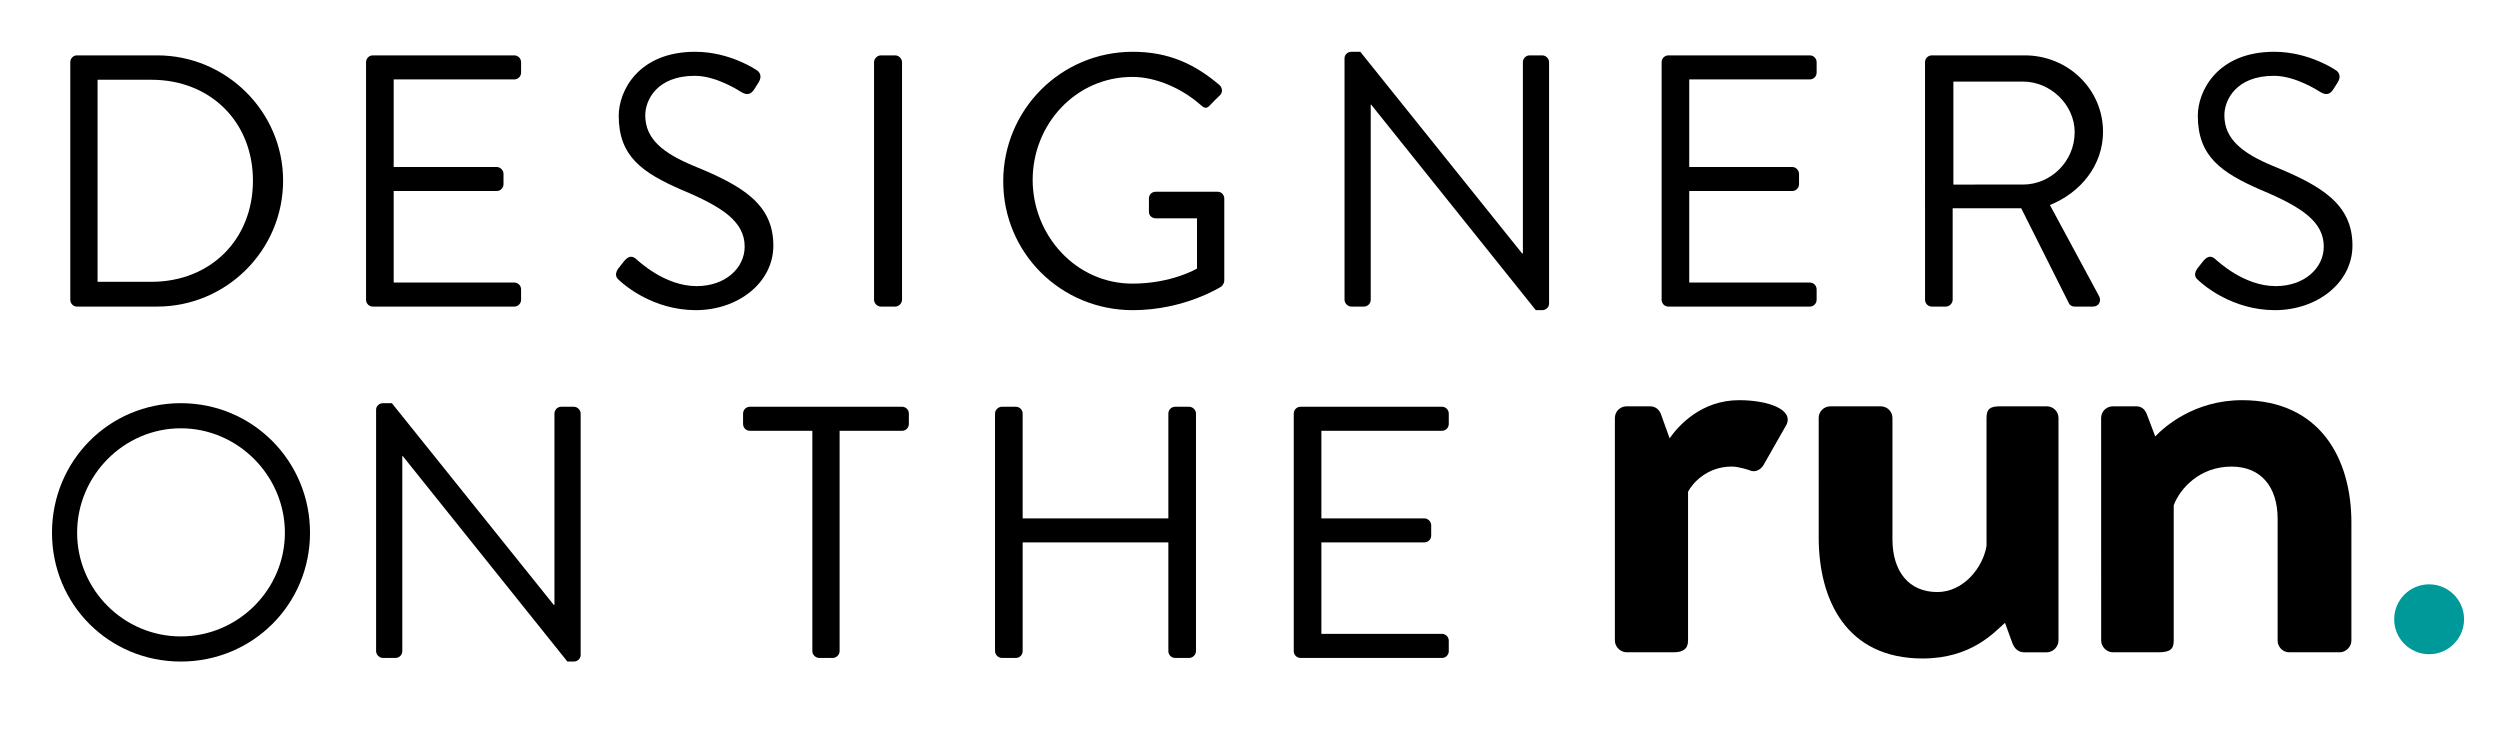
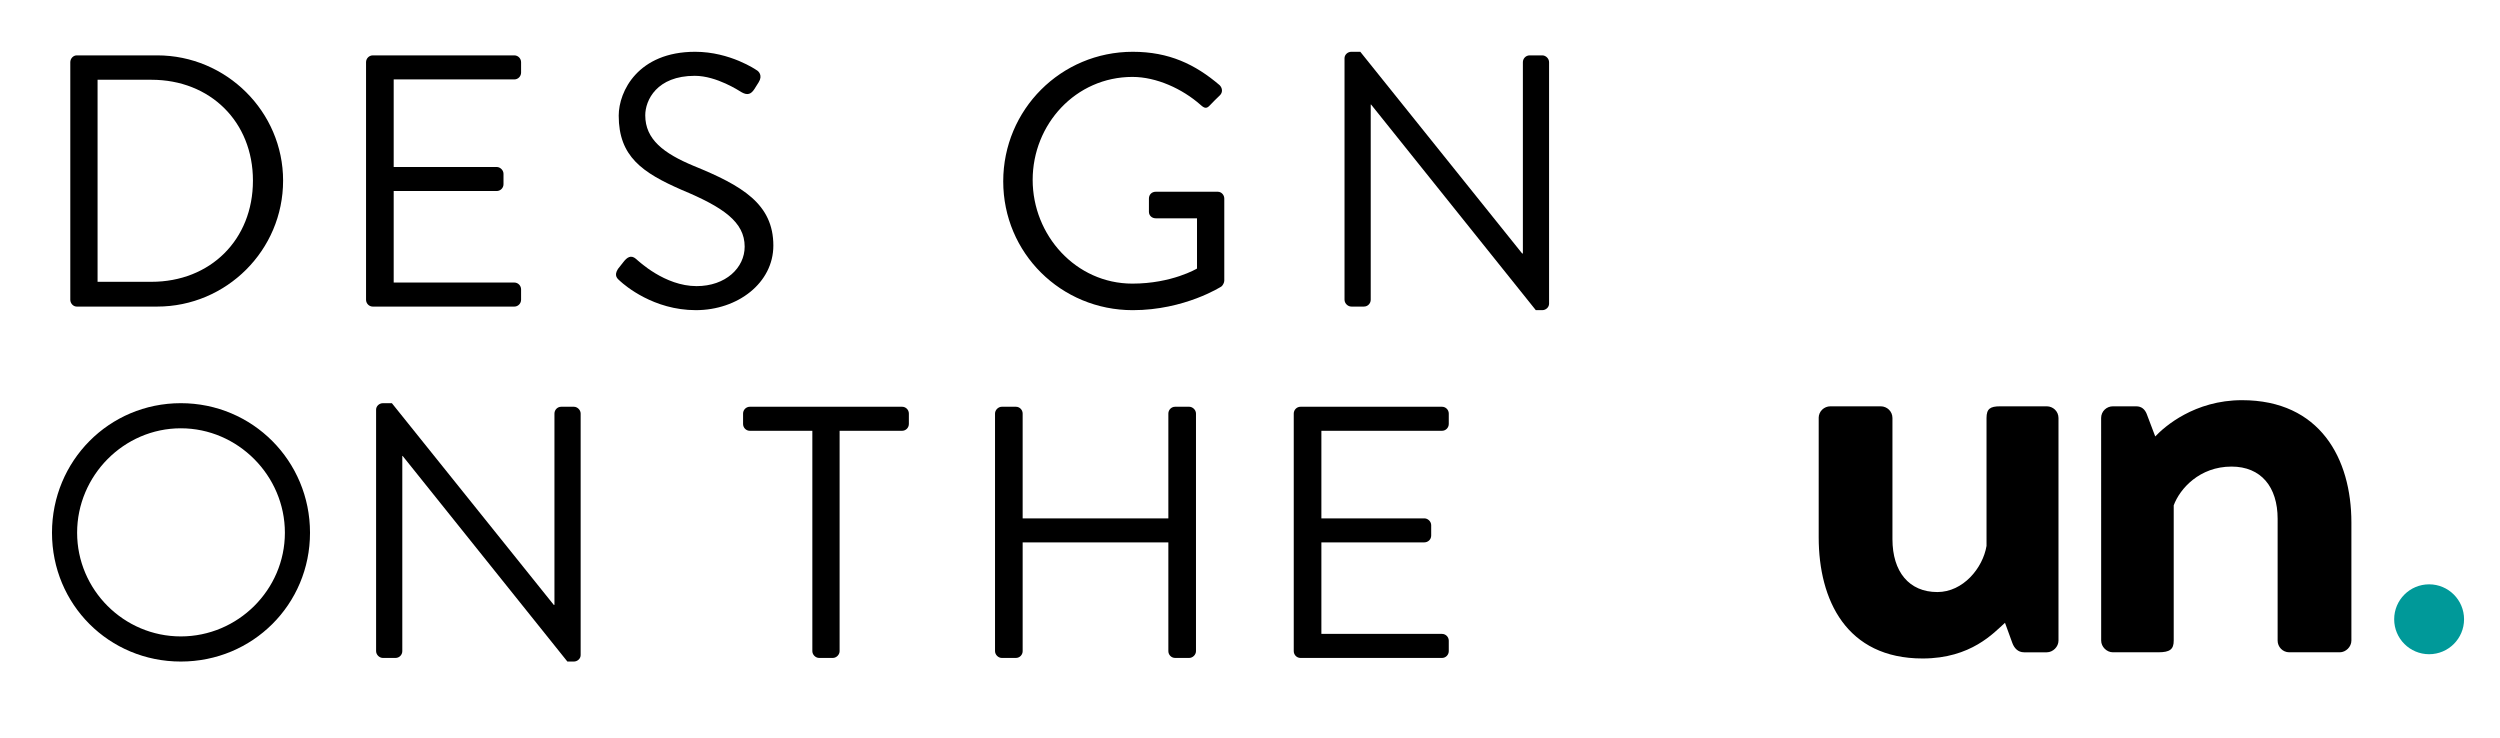
<svg xmlns="http://www.w3.org/2000/svg" version="1.1" id="Layer_1" x="0px" y="0px" width="210px" height="62px" viewBox="0 0 210 62" enable-background="new 0 0 210 62" xml:space="preserve">
  <g>
-     <path d="M135.65,35.111c0-0.567,0.465-0.98,0.981-0.98h1.962c0.465,0,0.775,0.26,0.93,0.671l0.724,2.015   c0.724-1.033,2.635-3.202,5.837-3.202c2.428,0,4.598,0.774,3.977,2.065l-1.91,3.358c-0.258,0.463-0.774,0.672-1.188,0.463   c-0.155-0.05-0.93-0.31-1.498-0.31c-2.065,0-3.306,1.396-3.668,2.117v12.502c0,0.723-0.464,0.98-1.188,0.98h-3.978   c-0.517,0-0.981-0.465-0.981-0.98V35.111H135.65z" />
    <path d="M152.768,35.111c0-0.567,0.465-0.98,0.981-0.98h4.235c0.517,0,0.981,0.413,0.981,0.98v10.178   c0,2.738,1.396,4.443,3.771,4.443c2.168,0,3.822-2.016,4.132-3.875V35.111c0-0.774,0.312-0.98,1.138-0.98h3.926   c0.516,0,0.981,0.413,0.981,0.98v18.701c0,0.517-0.466,0.981-0.981,0.981h-1.912c-0.516,0-0.826-0.36-0.98-0.774l-0.62-1.705   c-0.931,0.828-2.84,2.998-6.92,2.998c-6.406,0-8.729-4.908-8.729-10.179V35.111H152.768z" />
    <path d="M176.495,35.111c0-0.567,0.464-0.98,0.981-0.98h1.963c0.465,0,0.723,0.26,0.877,0.621l0.724,1.91   c0.774-0.825,3.306-3.047,7.284-3.047c6.56,0,9.193,4.906,9.193,10.279v9.918c0,0.517-0.463,0.981-0.98,0.981h-4.235   c-0.567,0-0.981-0.465-0.981-0.981V43.583c0-2.685-1.395-4.39-3.873-4.39c-2.687,0-4.34,1.858-4.856,3.255v11.364   c0,0.723-0.31,0.98-1.291,0.98h-3.823c-0.517,0-0.98-0.465-0.98-0.98L176.495,35.111L176.495,35.111z" />
    <circle fill="#009999" cx="204.046" cy="52.019" r="2.935" />
  </g>
  <path d="M5.905,5.224c0-0.301,0.242-0.573,0.543-0.573H13.2c5.817,0,10.58,4.733,10.58,10.521c0,5.848-4.763,10.581-10.58,10.581  H6.448c-0.301,0-0.543-0.272-0.543-0.574V5.224z M12.717,23.672c4.944,0,8.53-3.527,8.53-8.501c0-4.944-3.586-8.471-8.53-8.471  H8.196v16.972H12.717z" />
  <path d="M30.748,5.224c0-0.301,0.242-0.573,0.573-0.573h11.877c0.331,0,0.573,0.272,0.573,0.573v0.874  c0,0.302-0.242,0.574-0.573,0.574H33.07v7.355h8.651c0.301,0,0.573,0.271,0.573,0.572v0.875c0,0.331-0.272,0.572-0.573,0.572H33.07  v7.687h10.128c0.331,0,0.573,0.272,0.573,0.573v0.874c0,0.302-0.242,0.574-0.573,0.574H31.321c-0.331,0-0.573-0.272-0.573-0.574  V5.224z" />
  <path d="M51.911,22.587c0.15-0.181,0.301-0.392,0.452-0.573c0.301-0.392,0.634-0.633,1.056-0.271  c0.211,0.18,2.412,2.291,5.094,2.291c2.441,0,4.039-1.537,4.039-3.316c0-2.079-1.809-3.314-5.275-4.762  c-3.316-1.448-5.305-2.804-5.305-6.24c0-2.05,1.628-5.366,6.42-5.366c2.954,0,5.155,1.538,5.155,1.538  c0.18,0.09,0.542,0.453,0.18,1.024c-0.121,0.181-0.241,0.392-0.361,0.573c-0.271,0.422-0.573,0.542-1.056,0.272  c-0.211-0.121-2.109-1.388-3.949-1.388c-3.195,0-4.16,2.05-4.16,3.317c0,2.02,1.538,3.194,4.07,4.25  c4.069,1.657,6.69,3.195,6.69,6.692c0,3.134-2.984,5.425-6.511,5.425c-3.557,0-5.967-2.081-6.359-2.441  C51.851,23.401,51.548,23.159,51.911,22.587z" />
-   <path d="M73.42,5.224c0-0.301,0.271-0.573,0.573-0.573h1.206c0.302,0,0.572,0.272,0.572,0.573v19.955  c0,0.302-0.271,0.574-0.572,0.574h-1.206c-0.302,0-0.573-0.272-0.573-0.574V5.224z" />
  <path d="M95.154,4.35c3.045,0,5.246,1.056,7.295,2.804c0.242,0.241,0.272,0.604,0.03,0.844c-0.271,0.272-0.602,0.573-0.844,0.844  c-0.272,0.301-0.452,0.272-0.784-0.03c-1.537-1.356-3.707-2.351-5.727-2.351c-4.763,0-8.38,3.978-8.38,8.651  c0,4.643,3.617,8.712,8.38,8.712c3.316,0,5.425-1.266,5.425-1.266v-4.221h-3.467c-0.331,0-0.572-0.241-0.572-0.542V16.68  c0-0.333,0.241-0.573,0.572-0.573h5.216c0.302,0,0.542,0.271,0.542,0.573v6.903c0,0.15-0.121,0.391-0.241,0.481  c0,0-3.076,1.99-7.447,1.99c-6.028,0-10.881-4.792-10.881-10.822C84.273,9.203,89.126,4.35,95.154,4.35z" />
  <path d="M112.939,4.893c0-0.302,0.271-0.543,0.574-0.543h0.752l13.596,16.941c0.031,0,0.031,0,0.061,0V5.224  c0-0.301,0.241-0.573,0.572-0.573h1.056c0.302,0,0.572,0.272,0.572,0.573v20.287c0,0.301-0.271,0.542-0.572,0.542h-0.542  L115.171,8.781h-0.03v16.397c0,0.302-0.24,0.574-0.572,0.574h-1.055c-0.302,0-0.574-0.272-0.574-0.574V4.893z" />
-   <path d="M139.576,5.224c0-0.301,0.242-0.573,0.572-0.573h11.877c0.33,0,0.572,0.272,0.572,0.573v0.874  c0,0.302-0.242,0.574-0.572,0.574h-10.129v7.355h8.65c0.301,0,0.573,0.271,0.573,0.572v0.875c0,0.331-0.271,0.572-0.573,0.572h-8.65  v7.687h10.129c0.33,0,0.572,0.272,0.572,0.573v0.874c0,0.302-0.242,0.574-0.572,0.574h-11.877c-0.332,0-0.572-0.272-0.572-0.574  V5.224z" />
-   <path d="M161.702,5.224c0-0.301,0.241-0.573,0.573-0.573h7.808c3.616,0,6.571,2.834,6.571,6.42c0,2.774-1.84,5.095-4.461,6.15  l4.129,7.656c0.211,0.392,0,0.875-0.512,0.875h-1.537c-0.272,0-0.422-0.151-0.483-0.272l-4.008-7.987h-5.759v7.686  c0,0.302-0.271,0.574-0.572,0.574h-1.176c-0.33,0-0.572-0.272-0.572-0.574L161.702,5.224L161.702,5.224z M169.932,15.503  c2.32,0,4.34-1.929,4.34-4.4c0-2.292-2.02-4.25-4.34-4.25h-5.848v8.651L169.932,15.503L169.932,15.503z" />
-   <path d="M184.553,22.587c0.15-0.181,0.301-0.392,0.452-0.573c0.302-0.392,0.634-0.633,1.056-0.271  c0.211,0.18,2.412,2.291,5.096,2.291c2.441,0,4.039-1.537,4.039-3.316c0-2.079-1.81-3.314-5.275-4.762  c-3.316-1.448-5.305-2.804-5.305-6.24c0-2.05,1.628-5.366,6.42-5.366c2.953,0,5.154,1.538,5.154,1.538  c0.181,0.09,0.543,0.453,0.181,1.024c-0.12,0.181-0.241,0.392-0.361,0.573c-0.271,0.422-0.573,0.542-1.055,0.272  c-0.211-0.121-2.108-1.388-3.949-1.388c-3.194,0-4.159,2.05-4.159,3.317c0,2.02,1.538,3.194,4.069,4.25  c4.069,1.657,6.69,3.195,6.69,6.692c0,3.134-2.983,5.425-6.51,5.425c-3.558,0-5.969-2.081-6.359-2.441  C184.493,23.401,184.191,23.159,184.553,22.587z" />
  <path d="M15.189,33.867c6.029,0,10.852,4.854,10.852,10.881c0,6.029-4.823,10.822-10.852,10.822S4.367,50.777,4.367,44.748  C4.368,38.721,9.16,33.867,15.189,33.867z M15.189,53.459c4.793,0,8.742-3.917,8.742-8.711c0-4.792-3.949-8.771-8.742-8.771  c-4.792,0-8.711,3.98-8.711,8.771C6.478,49.542,10.397,53.459,15.189,53.459z" />
  <path d="M31.592,34.411c0-0.304,0.272-0.543,0.573-0.543h0.753l13.595,16.938c0.031,0,0.031,0,0.061,0V34.74  c0-0.301,0.24-0.573,0.572-0.573h1.056c0.302,0,0.573,0.272,0.573,0.573v20.287c0,0.303-0.271,0.543-0.573,0.543H47.66  L33.822,38.298h-0.029v16.397c0,0.302-0.241,0.572-0.573,0.572h-1.055c-0.301,0-0.573-0.271-0.573-0.572V34.411z" />
  <path d="M68.237,36.188h-5.246c-0.331,0-0.573-0.271-0.573-0.572V34.74c0-0.301,0.242-0.573,0.573-0.573h12.781  c0.332,0,0.573,0.272,0.573,0.573v0.874c0,0.302-0.242,0.573-0.573,0.573h-5.245v18.508c0,0.302-0.271,0.572-0.572,0.572h-1.146  c-0.302,0-0.572-0.271-0.572-0.572V36.188z" />
  <path d="M83.582,34.74c0-0.301,0.271-0.573,0.573-0.573h1.176c0.332,0,0.572,0.272,0.572,0.573v8.804h12.239V34.74  c0-0.301,0.241-0.573,0.572-0.573h1.176c0.301,0,0.573,0.272,0.573,0.573v19.955c0,0.302-0.272,0.572-0.573,0.572h-1.176  c-0.331,0-0.572-0.271-0.572-0.572v-9.135H85.903v9.135c0,0.302-0.24,0.572-0.572,0.572h-1.176c-0.302,0-0.573-0.271-0.573-0.572  V34.74z" />
  <path d="M108.675,34.74c0-0.301,0.242-0.573,0.573-0.573h11.876c0.332,0,0.573,0.272,0.573,0.573v0.874  c0,0.302-0.242,0.573-0.573,0.573h-10.128v7.356h8.65c0.302,0,0.574,0.271,0.574,0.571v0.875c0,0.33-0.272,0.57-0.574,0.57h-8.65  v7.688h10.128c0.332,0,0.573,0.273,0.573,0.574v0.873c0,0.303-0.242,0.574-0.573,0.574h-11.876c-0.332,0-0.573-0.271-0.573-0.574  V34.74z" />
</svg>